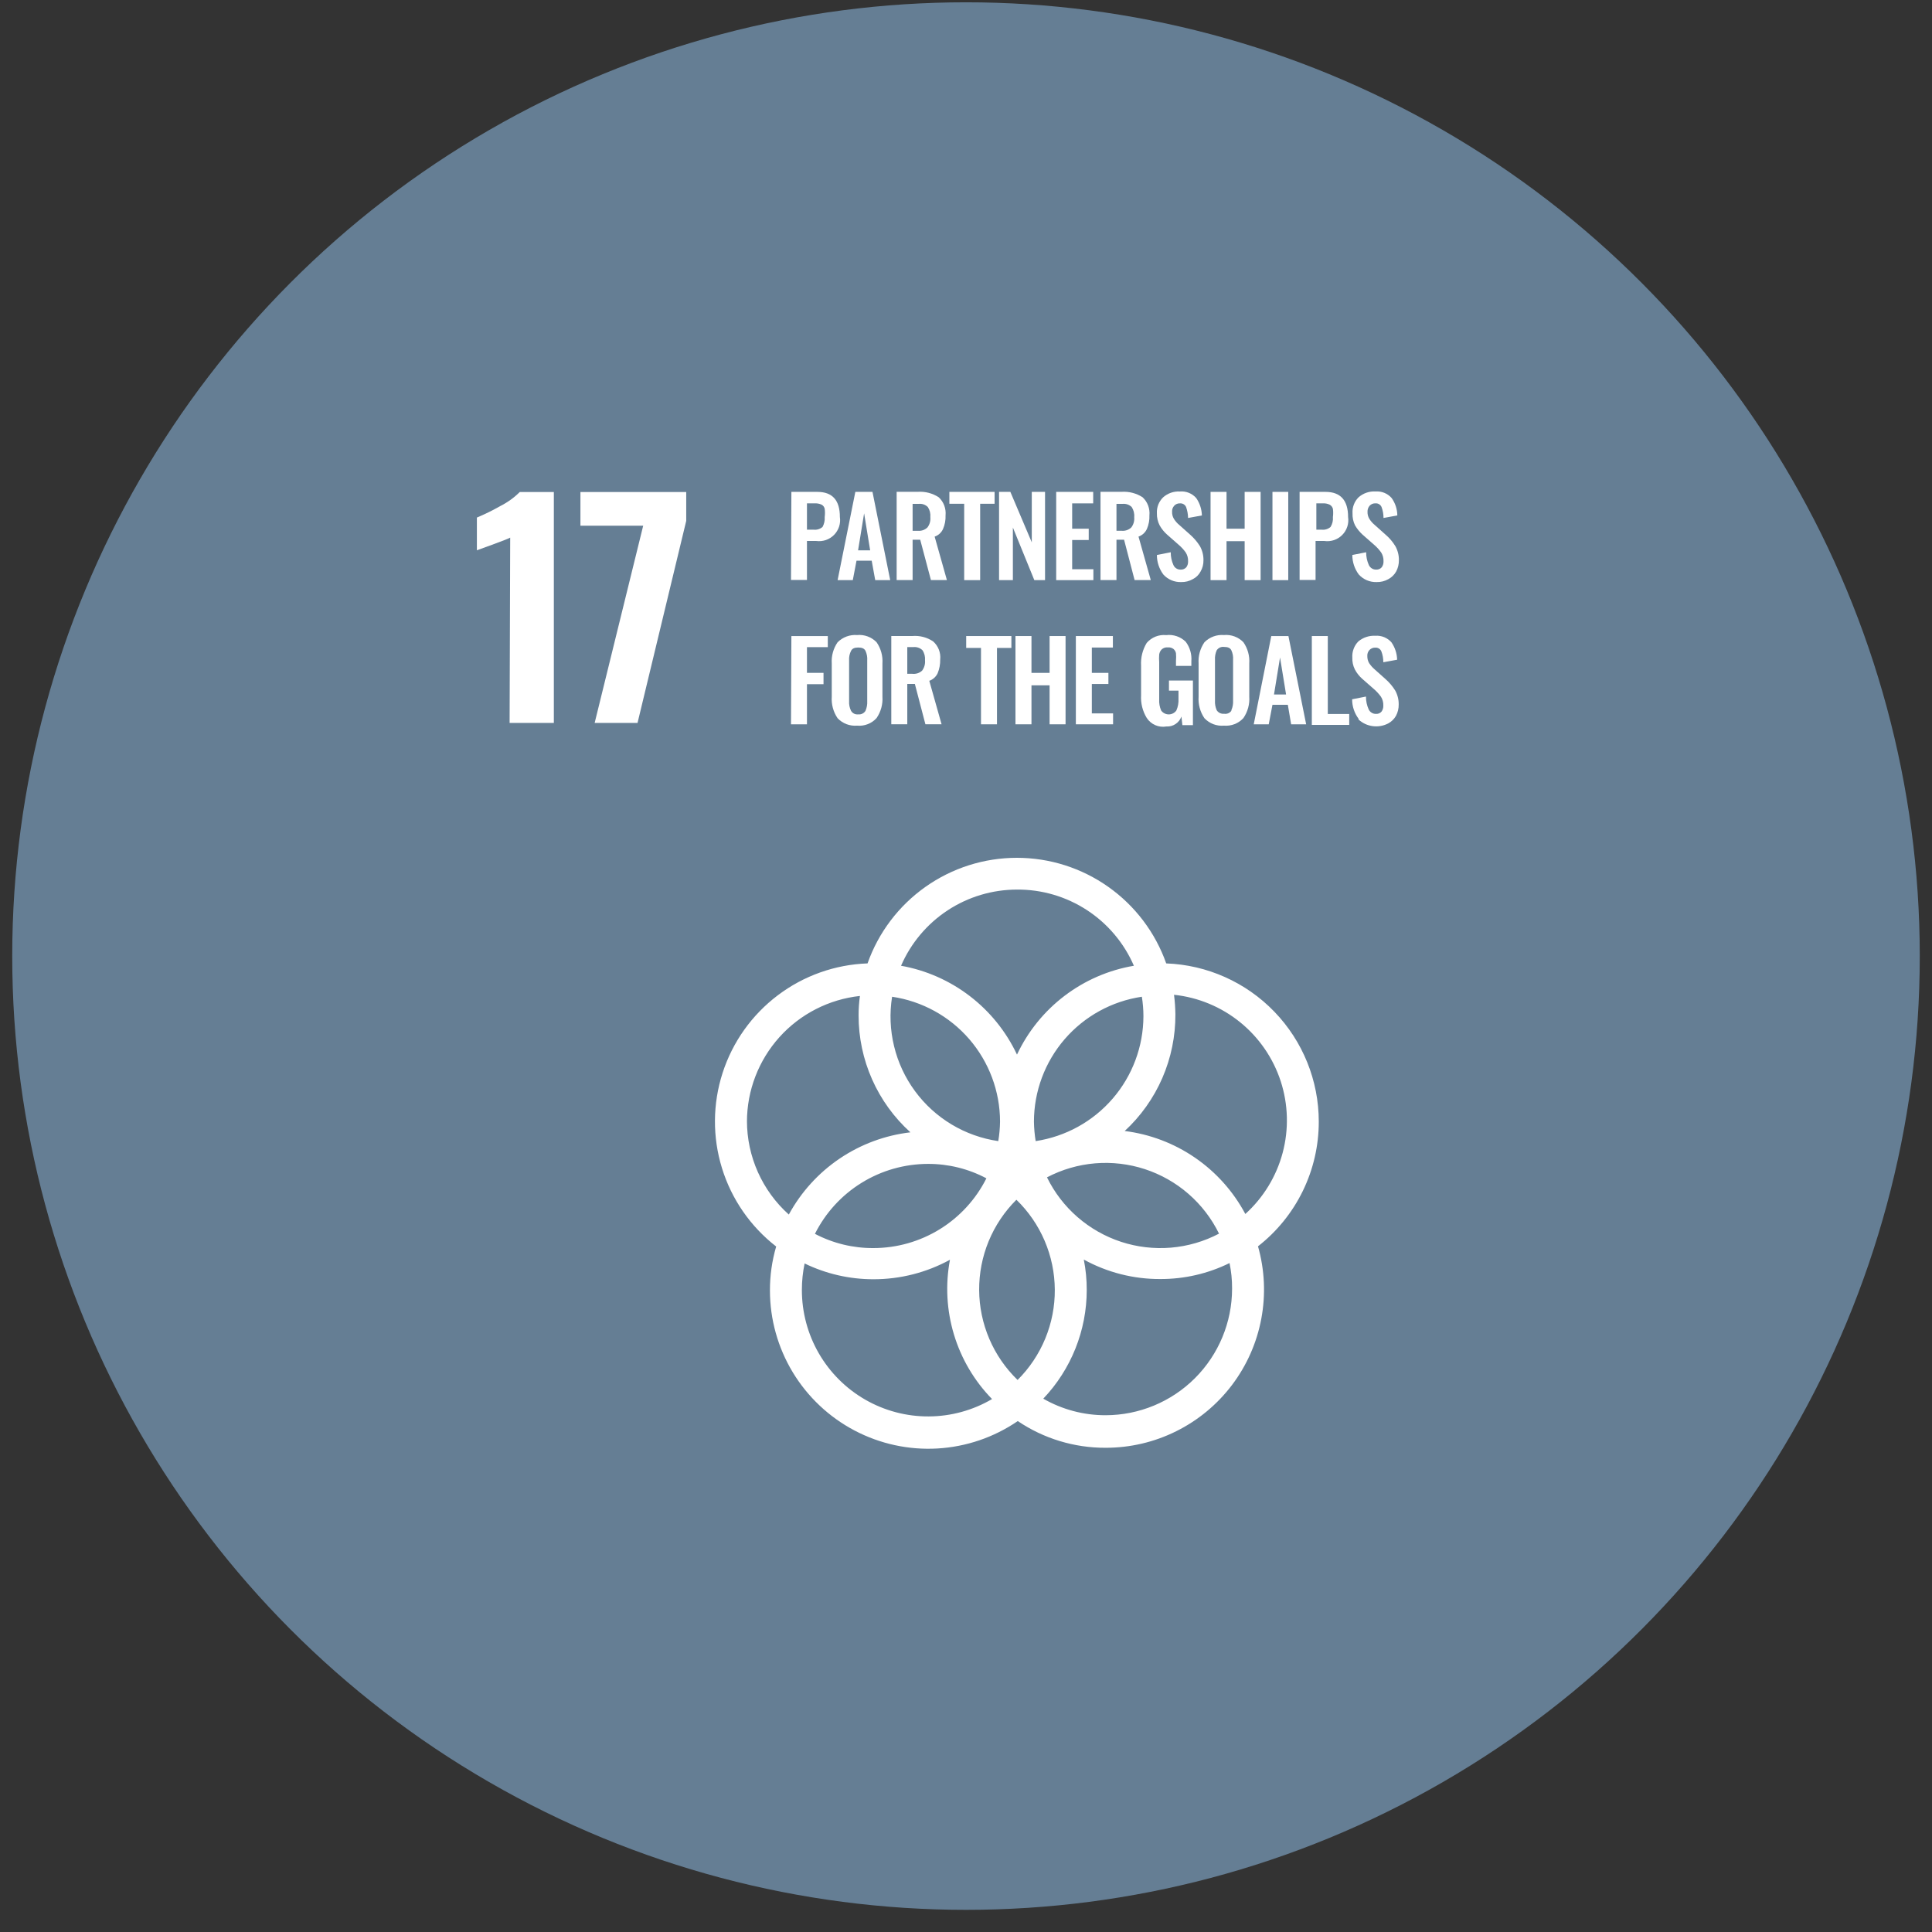
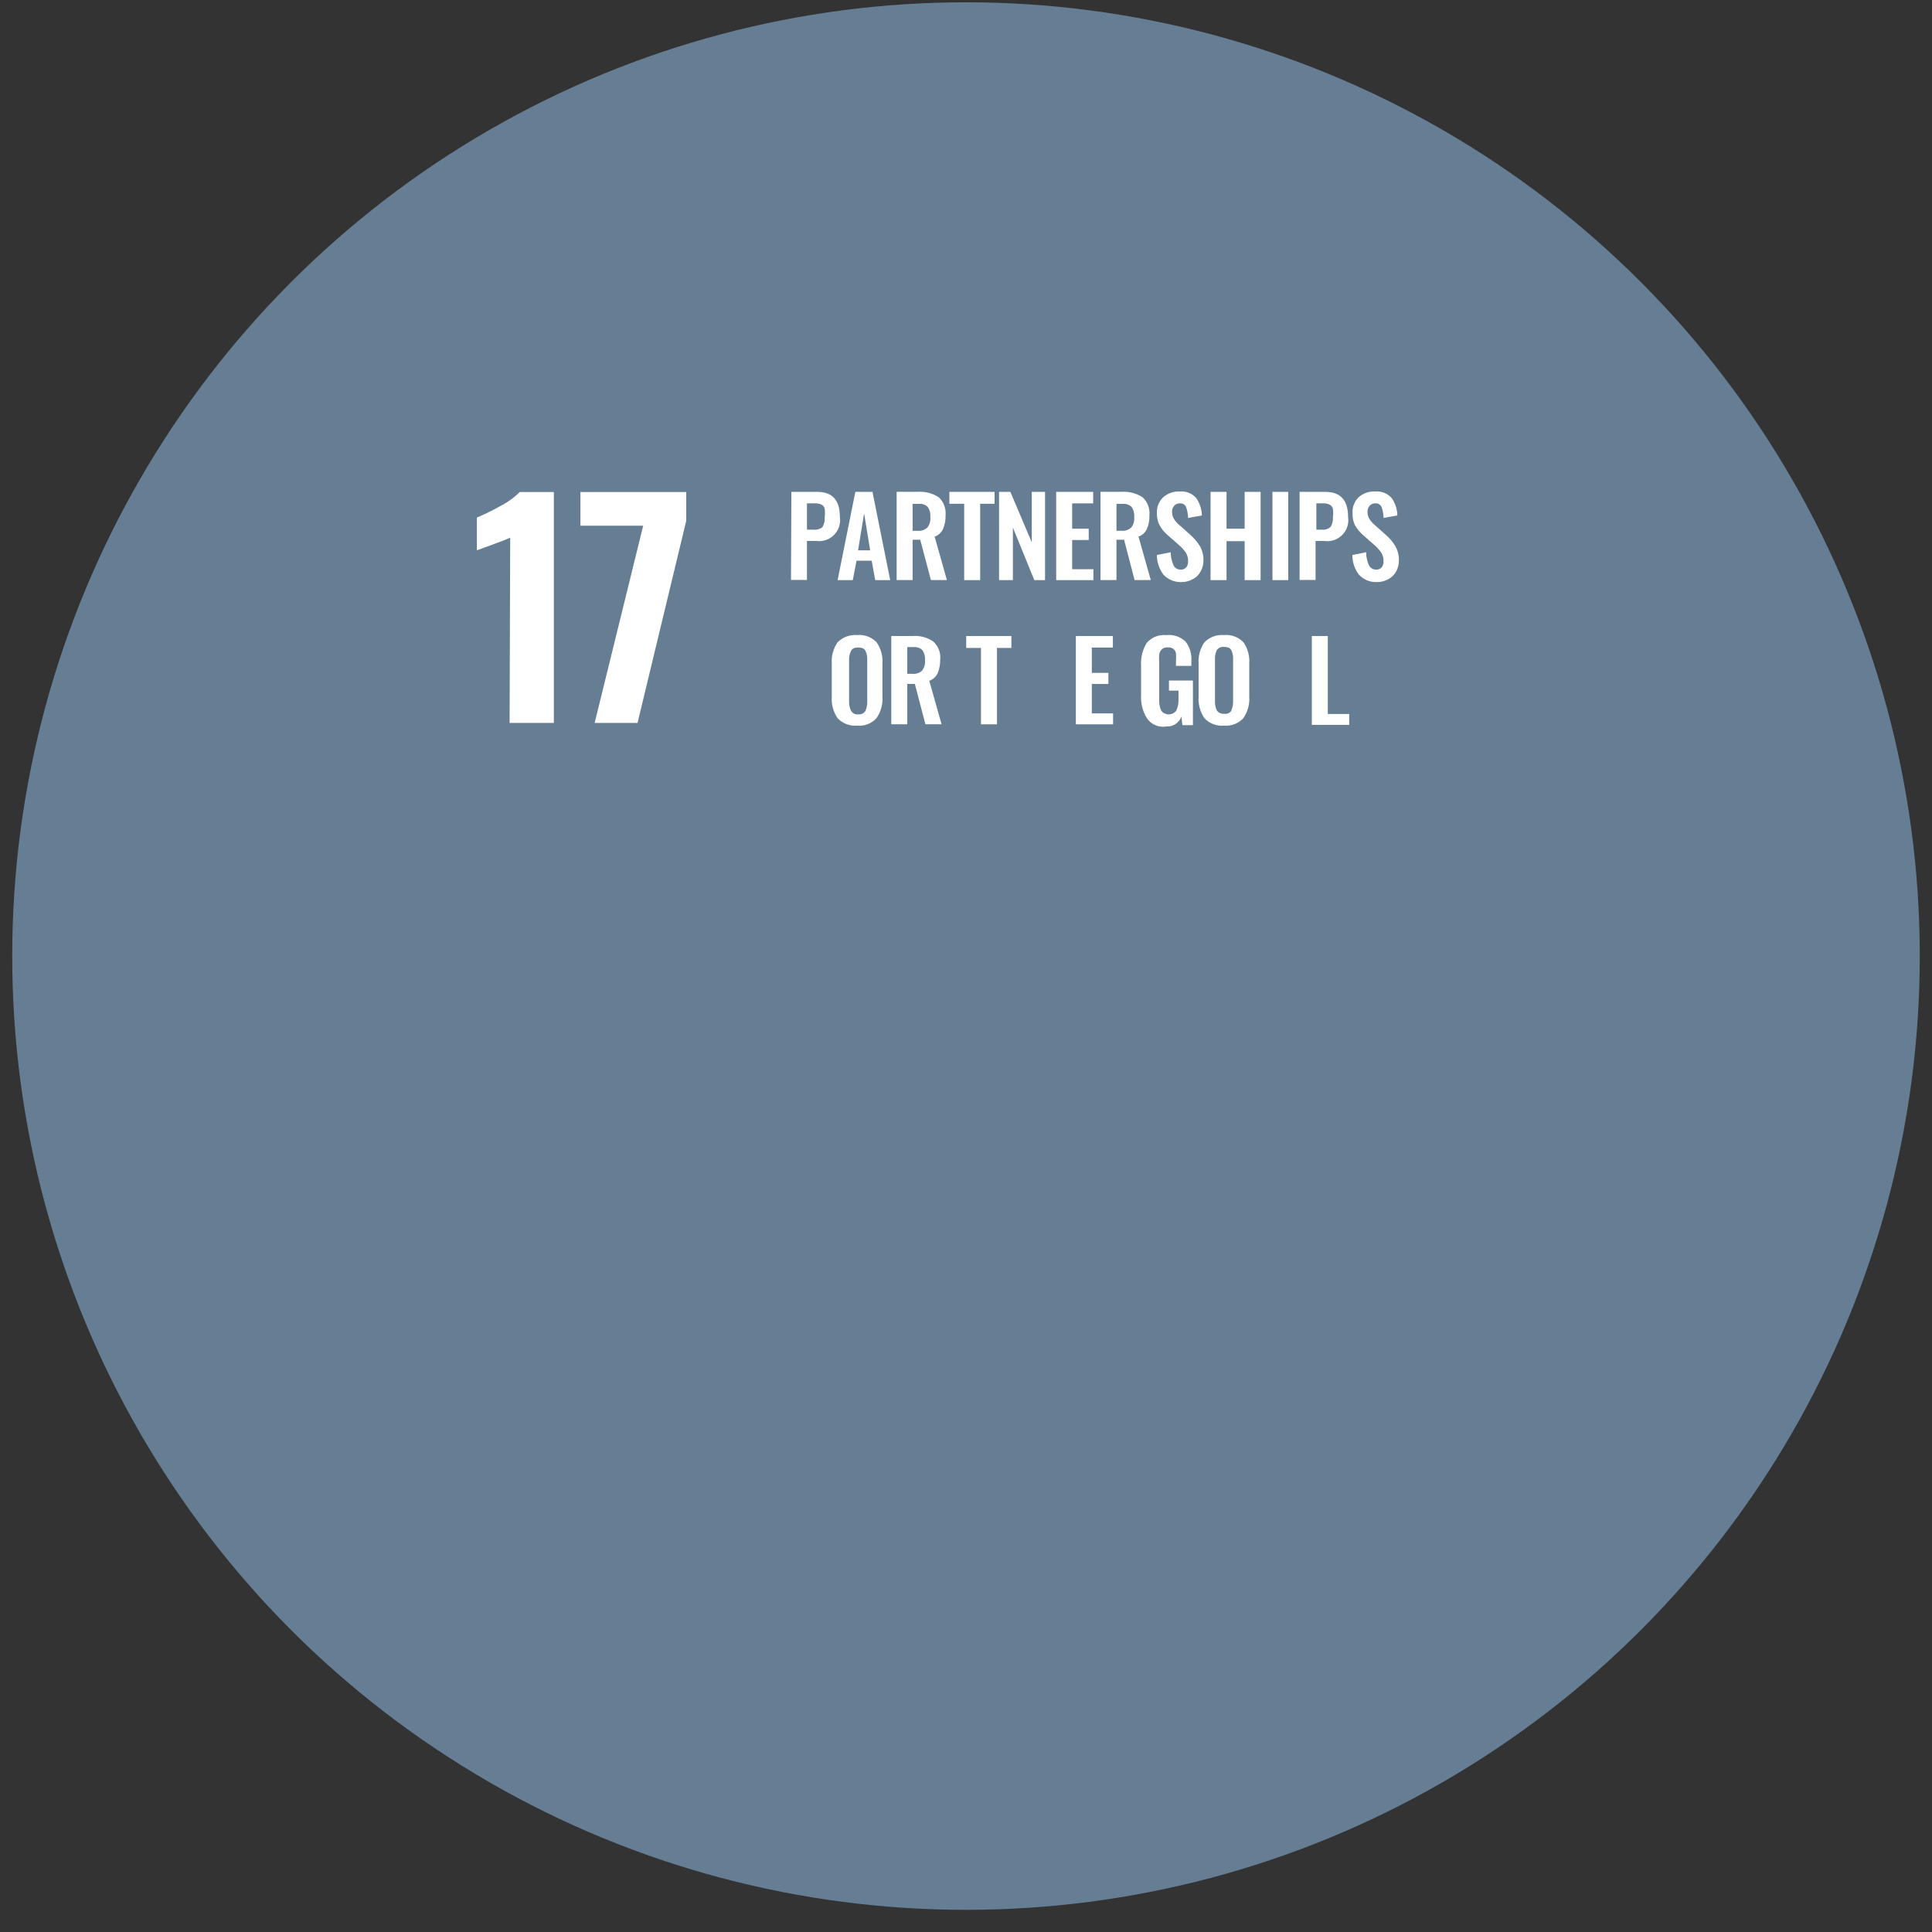
<svg xmlns="http://www.w3.org/2000/svg" width="79" height="79" viewBox="0 0 79 79" fill="none">
  <rect x="0" y="0" width="79" height="79" fill="#333333" stroke="none" />
  <circle cx="39.5" cy="39.094" r="39" fill="#657E9480" />
  <path d="M20.862 21.983C20.775 22.031 20.528 22.127 20.113 22.278L19.5 22.501V21.163C19.828 21.026 20.147 20.869 20.456 20.693C20.75 20.545 21.019 20.352 21.253 20.119H22.647V29.56H20.838L20.862 21.983Z" fill="white" />
  <path d="M26.3 21.497H23.734V20.119H28.06V21.298L26.069 29.56H24.316L26.3 21.497Z" fill="white" />
  <path d="M32.36 20.113H33.419C34.041 20.113 34.343 20.456 34.343 21.141C34.363 21.273 34.352 21.407 34.311 21.534C34.269 21.661 34.199 21.776 34.106 21.871C34.012 21.966 33.898 22.038 33.772 22.082C33.646 22.125 33.512 22.138 33.38 22.121H32.997V23.714H32.344L32.36 20.113ZM33.268 21.659C33.333 21.666 33.4 21.661 33.463 21.641C33.526 21.622 33.584 21.59 33.634 21.547C33.702 21.423 33.733 21.282 33.722 21.141C33.737 21.03 33.737 20.917 33.722 20.806C33.715 20.772 33.7 20.739 33.68 20.71C33.659 20.681 33.633 20.657 33.602 20.639C33.508 20.594 33.404 20.575 33.3 20.583H32.997V21.659H33.268Z" fill="white" />
  <path d="M34.975 20.113H35.676L36.401 23.722H35.788L35.644 22.926H35.023L34.871 23.722H34.25L34.975 20.113ZM35.581 22.503L35.334 20.99L35.087 22.503H35.581Z" fill="white" />
  <path d="M36.664 20.11H37.532C37.833 20.091 38.132 20.169 38.385 20.334C38.485 20.427 38.563 20.543 38.611 20.671C38.659 20.8 38.677 20.938 38.664 21.074C38.672 21.266 38.636 21.456 38.56 21.632C38.527 21.705 38.48 21.77 38.421 21.823C38.362 21.876 38.293 21.917 38.218 21.943L38.719 23.719H38.066L37.628 22.07H37.317V23.719H36.664V20.11ZM37.525 21.704C37.597 21.711 37.67 21.703 37.739 21.68C37.807 21.657 37.87 21.618 37.923 21.568C38.015 21.448 38.057 21.297 38.042 21.146C38.056 21 38.019 20.854 37.939 20.732C37.89 20.684 37.831 20.647 37.766 20.625C37.701 20.603 37.632 20.596 37.564 20.604H37.317V21.704H37.525Z" fill="white" />
  <path d="M39.426 20.599H38.82V20.113H40.669V20.599H40.079V23.722H39.426V20.599Z" fill="white" />
  <path d="M40.852 20.113H41.314L42.19 22.177V20.113H42.732V23.722H42.294L41.417 21.571V23.722H40.852V20.113Z" fill="white" />
  <path d="M43.188 20.113H44.701V20.583H43.841V21.619H44.518V22.081H43.841V23.276H44.709V23.722H43.188V20.113Z" fill="white" />
  <path d="M45 20.11H45.868C46.169 20.091 46.468 20.17 46.721 20.333C46.821 20.427 46.899 20.543 46.947 20.671C46.995 20.8 47.013 20.938 47 21.074C47.008 21.265 46.972 21.456 46.896 21.632C46.862 21.704 46.815 21.768 46.756 21.822C46.697 21.875 46.628 21.916 46.554 21.942L47.056 23.719H46.394L45.964 22.07H45.653V23.719H45V20.11ZM45.86 21.703C45.933 21.711 46.005 21.702 46.074 21.679C46.143 21.655 46.206 21.618 46.259 21.568C46.351 21.448 46.393 21.297 46.378 21.146C46.392 21 46.355 20.854 46.275 20.732C46.226 20.684 46.167 20.648 46.102 20.626C46.037 20.604 45.968 20.596 45.9 20.604H45.653V21.703H45.86Z" fill="white" />
  <path d="M47.569 23.491C47.398 23.26 47.305 22.981 47.306 22.694L47.872 22.582C47.87 22.764 47.908 22.943 47.983 23.108C48.008 23.165 48.05 23.212 48.103 23.245C48.155 23.277 48.216 23.294 48.278 23.291C48.321 23.294 48.364 23.287 48.404 23.27C48.444 23.253 48.48 23.228 48.509 23.196C48.561 23.124 48.586 23.037 48.581 22.949C48.586 22.822 48.552 22.698 48.485 22.59C48.398 22.469 48.296 22.36 48.182 22.264L47.728 21.865C47.604 21.756 47.499 21.627 47.418 21.483C47.34 21.33 47.301 21.16 47.306 20.989C47.299 20.868 47.319 20.747 47.362 20.635C47.407 20.522 47.474 20.42 47.561 20.336C47.749 20.169 47.995 20.083 48.246 20.097C48.371 20.086 48.497 20.105 48.613 20.152C48.73 20.199 48.833 20.273 48.915 20.367C49.059 20.577 49.139 20.823 49.146 21.077L48.581 21.18C48.578 21.028 48.551 20.878 48.501 20.734C48.48 20.685 48.444 20.645 48.398 20.617C48.352 20.59 48.299 20.578 48.246 20.583C48.203 20.581 48.16 20.588 48.12 20.605C48.08 20.621 48.044 20.646 48.015 20.678C47.984 20.711 47.961 20.75 47.945 20.793C47.93 20.835 47.924 20.88 47.927 20.925C47.923 21.026 47.948 21.125 47.999 21.212C48.059 21.309 48.134 21.395 48.222 21.467L48.668 21.865C48.823 22.002 48.958 22.16 49.067 22.335C49.164 22.511 49.214 22.709 49.21 22.909C49.213 23.071 49.172 23.231 49.091 23.371C49.02 23.506 48.909 23.615 48.772 23.682C48.629 23.764 48.467 23.805 48.302 23.801C48.164 23.806 48.028 23.781 47.901 23.727C47.774 23.674 47.661 23.593 47.569 23.491Z" fill="white" />
  <path d="M49.5 20.113H50.153V21.619H50.894V20.113H51.547V23.722H50.894V22.129H50.153V23.722H49.5V20.113Z" fill="white" />
  <path d="M52.031 20.113H52.677V23.722H52.031V20.113Z" fill="white" />
  <path d="M53.141 20.113H54.2C54.814 20.113 55.124 20.456 55.124 21.141C55.144 21.274 55.133 21.409 55.091 21.536C55.05 21.664 54.979 21.78 54.884 21.875C54.79 21.97 54.675 22.042 54.548 22.085C54.42 22.127 54.285 22.14 54.152 22.121H53.794V23.714H53.141V20.113ZM54.049 21.659C54.113 21.666 54.178 21.66 54.24 21.64C54.301 21.621 54.358 21.59 54.407 21.547C54.482 21.426 54.516 21.283 54.503 21.141C54.518 21.03 54.518 20.917 54.503 20.806C54.494 20.771 54.478 20.739 54.456 20.71C54.434 20.681 54.407 20.657 54.376 20.639C54.284 20.594 54.182 20.575 54.081 20.583H53.826V21.659H54.049Z" fill="white" />
  <path d="M55.56 23.49C55.389 23.26 55.296 22.98 55.297 22.693L55.862 22.582C55.861 22.763 55.899 22.943 55.974 23.108C56.001 23.165 56.044 23.212 56.098 23.245C56.152 23.278 56.214 23.294 56.277 23.291C56.319 23.293 56.361 23.286 56.4 23.269C56.438 23.253 56.473 23.227 56.5 23.195C56.552 23.124 56.577 23.036 56.572 22.948C56.577 22.822 56.543 22.697 56.476 22.59C56.389 22.469 56.287 22.359 56.173 22.263L55.719 21.865C55.597 21.754 55.492 21.625 55.408 21.482C55.333 21.329 55.298 21.159 55.305 20.988C55.297 20.868 55.315 20.748 55.358 20.635C55.4 20.522 55.466 20.42 55.552 20.335C55.742 20.167 55.991 20.081 56.245 20.096C56.369 20.087 56.493 20.106 56.608 20.153C56.722 20.2 56.825 20.273 56.906 20.367C57.053 20.574 57.134 20.822 57.137 21.076L56.572 21.18C56.573 21.027 56.546 20.876 56.492 20.733C56.472 20.685 56.437 20.645 56.393 20.618C56.349 20.59 56.297 20.578 56.245 20.582C56.2 20.579 56.156 20.587 56.115 20.603C56.074 20.62 56.036 20.645 56.006 20.678C55.947 20.746 55.915 20.834 55.918 20.925C55.914 21.025 55.939 21.125 55.99 21.211C56.05 21.308 56.125 21.394 56.213 21.466L56.659 21.865C56.816 21.999 56.951 22.158 57.058 22.335C57.155 22.51 57.205 22.708 57.201 22.908C57.203 23.069 57.165 23.228 57.089 23.37C57.015 23.502 56.904 23.61 56.771 23.681C56.625 23.764 56.46 23.805 56.293 23.801C56.155 23.806 56.018 23.78 55.892 23.727C55.765 23.673 55.652 23.592 55.56 23.49Z" fill="white" />
-   <path d="M32.36 26.008H33.849V26.462H32.997V27.514H33.674V27.976H32.997V29.617H32.344L32.36 26.008Z" fill="white" />
  <path d="M34.25 29.369C34.073 29.11 33.989 28.798 34.011 28.485V27.13C33.99 26.822 34.075 26.516 34.25 26.262C34.354 26.158 34.479 26.078 34.616 26.027C34.754 25.976 34.901 25.956 35.047 25.967C35.193 25.953 35.341 25.973 35.479 26.024C35.617 26.075 35.742 26.156 35.844 26.262C36.02 26.516 36.104 26.822 36.083 27.13V28.485C36.104 28.795 36.02 29.104 35.844 29.361C35.745 29.472 35.621 29.557 35.482 29.611C35.344 29.665 35.195 29.686 35.047 29.672C34.9 29.684 34.752 29.663 34.614 29.611C34.477 29.558 34.352 29.476 34.25 29.369ZM35.39 29.066C35.444 28.941 35.469 28.805 35.461 28.668V27.003C35.471 26.869 35.446 26.735 35.39 26.613C35.342 26.517 35.246 26.477 35.095 26.477C34.943 26.477 34.848 26.517 34.8 26.613C34.739 26.733 34.711 26.868 34.72 27.003V28.668C34.712 28.805 34.739 28.943 34.8 29.066C34.83 29.117 34.873 29.157 34.926 29.183C34.978 29.208 35.037 29.218 35.095 29.21C35.153 29.217 35.211 29.207 35.263 29.181C35.316 29.156 35.359 29.116 35.39 29.066Z" fill="white" />
  <path d="M36.445 26.006H37.314C37.612 25.983 37.91 26.061 38.158 26.229C38.261 26.321 38.341 26.436 38.391 26.565C38.441 26.694 38.46 26.833 38.445 26.97C38.449 27.161 38.414 27.351 38.341 27.528C38.308 27.6 38.26 27.664 38.201 27.718C38.143 27.771 38.074 27.812 37.999 27.838L38.501 29.615H37.84L37.409 27.966H37.099V29.615H36.445V26.006ZM37.306 27.552C37.377 27.56 37.45 27.552 37.519 27.531C37.587 27.509 37.651 27.472 37.704 27.424C37.795 27.303 37.838 27.153 37.824 27.002C37.837 26.856 37.801 26.71 37.72 26.588C37.671 26.54 37.612 26.504 37.547 26.482C37.482 26.46 37.413 26.452 37.346 26.46H37.099V27.552H37.306Z" fill="white" />
  <path d="M40.113 26.494H39.508V26.008H41.356V26.494H40.767V29.617H40.113V26.494Z" fill="white" />
-   <path d="M41.523 26.008H42.177V27.514H42.918V26.008H43.571V29.617H42.918V28.023H42.177V29.617H41.523V26.008Z" fill="white" />
  <path d="M43.992 26.008H45.506V26.478H44.645V27.514H45.323V27.968H44.645V29.171H45.514V29.617H43.992V26.008Z" fill="white" />
  <path d="M46.89 29.356C46.721 29.078 46.64 28.756 46.659 28.432V27.221C46.639 26.894 46.719 26.568 46.89 26.288C46.988 26.175 47.111 26.087 47.25 26.031C47.388 25.976 47.538 25.955 47.687 25.97C47.832 25.952 47.978 25.968 48.116 26.015C48.254 26.061 48.38 26.139 48.484 26.241C48.656 26.469 48.738 26.753 48.715 27.037V27.229H48.086V27.021C48.095 26.918 48.095 26.814 48.086 26.711C48.073 26.642 48.036 26.58 47.982 26.535C47.915 26.486 47.833 26.464 47.751 26.472C47.706 26.468 47.662 26.472 47.619 26.486C47.577 26.5 47.538 26.522 47.504 26.552C47.448 26.608 47.412 26.68 47.4 26.759C47.391 26.865 47.391 26.971 47.4 27.077V28.591C47.39 28.749 47.417 28.907 47.48 29.053C47.515 29.102 47.562 29.143 47.616 29.17C47.67 29.198 47.73 29.212 47.791 29.212C47.851 29.212 47.911 29.198 47.965 29.17C48.019 29.143 48.066 29.102 48.101 29.053C48.168 28.903 48.198 28.739 48.189 28.575V28.24H47.799V27.826H48.779V29.651H48.348L48.309 29.3C48.264 29.425 48.18 29.532 48.069 29.605C47.959 29.679 47.828 29.714 47.695 29.706C47.541 29.733 47.383 29.714 47.24 29.652C47.097 29.59 46.975 29.487 46.89 29.356Z" fill="white" />
  <path d="M49.25 29.369C49.073 29.11 48.989 28.798 49.011 28.485V27.13C48.99 26.822 49.075 26.516 49.25 26.262C49.353 26.158 49.478 26.077 49.616 26.026C49.754 25.975 49.901 25.955 50.047 25.967C50.193 25.953 50.341 25.973 50.479 26.024C50.617 26.075 50.742 26.156 50.844 26.262C51.02 26.516 51.104 26.822 51.083 27.13V28.485C51.104 28.795 51.02 29.104 50.844 29.361C50.744 29.471 50.62 29.556 50.482 29.61C50.343 29.663 50.195 29.685 50.047 29.672C49.9 29.685 49.752 29.664 49.614 29.612C49.476 29.559 49.352 29.476 49.25 29.369ZM50.35 29.042C50.405 28.917 50.429 28.781 50.421 28.644V26.979C50.431 26.845 50.406 26.711 50.35 26.589C50.302 26.493 50.206 26.453 50.055 26.453C49.997 26.445 49.938 26.453 49.884 26.477C49.83 26.501 49.785 26.54 49.752 26.589C49.698 26.711 49.673 26.845 49.681 26.979V28.644C49.673 28.781 49.697 28.917 49.752 29.042C49.784 29.092 49.83 29.132 49.883 29.157C49.937 29.182 49.996 29.192 50.055 29.186C50.11 29.195 50.167 29.189 50.219 29.168C50.271 29.147 50.316 29.112 50.35 29.066V29.042Z" fill="white" />
-   <path d="M51.983 26.008H52.684L53.409 29.617H52.795L52.66 28.82H52.031L51.879 29.617H51.266L51.983 26.008ZM52.588 28.398L52.341 26.884L52.094 28.398H52.588Z" fill="white" />
  <path d="M53.641 26.008H54.294V29.195H55.17V29.641H53.641V26.008Z" fill="white" />
-   <path d="M55.552 29.39C55.381 29.16 55.288 28.881 55.289 28.594L55.855 28.482C55.853 28.663 55.891 28.843 55.966 29.008C55.993 29.065 56.036 29.113 56.09 29.145C56.144 29.178 56.206 29.194 56.269 29.191C56.311 29.194 56.353 29.186 56.392 29.17C56.431 29.153 56.465 29.128 56.492 29.096C56.544 29.024 56.569 28.937 56.564 28.849C56.569 28.722 56.535 28.597 56.468 28.49C56.381 28.369 56.279 28.259 56.165 28.163L55.711 27.765C55.585 27.655 55.479 27.523 55.401 27.375C55.326 27.224 55.29 27.057 55.297 26.889C55.289 26.767 55.307 26.646 55.35 26.532C55.392 26.418 55.458 26.314 55.544 26.227C55.737 26.066 55.985 25.983 56.237 25.997C56.361 25.987 56.485 26.007 56.6 26.054C56.715 26.101 56.817 26.174 56.898 26.267C57.042 26.476 57.123 26.723 57.129 26.976L56.564 27.08C56.566 26.928 56.538 26.776 56.484 26.634C56.464 26.586 56.429 26.545 56.385 26.518C56.341 26.491 56.289 26.478 56.237 26.482C56.193 26.48 56.148 26.487 56.107 26.504C56.066 26.52 56.029 26.546 55.998 26.578C55.967 26.611 55.944 26.65 55.928 26.692C55.913 26.735 55.907 26.78 55.91 26.825C55.908 26.925 55.932 27.025 55.982 27.112C56.044 27.207 56.119 27.293 56.205 27.367L56.651 27.765C56.806 27.901 56.941 28.06 57.05 28.235C57.147 28.41 57.197 28.608 57.193 28.809C57.195 28.97 57.157 29.129 57.082 29.271C57.007 29.403 56.897 29.51 56.763 29.582C56.569 29.682 56.349 29.721 56.132 29.692C55.916 29.664 55.713 29.57 55.552 29.422V29.39Z" fill="white" />
-   <path d="M53.925 45.863C53.925 44.187 53.274 42.577 52.111 41.371C50.947 40.164 49.362 39.456 47.687 39.394C47.241 38.131 46.414 37.038 45.32 36.265C44.227 35.491 42.92 35.076 41.581 35.076C40.241 35.076 38.935 35.491 37.841 36.265C36.748 37.038 35.92 38.131 35.474 39.394C34.146 39.441 32.864 39.896 31.804 40.698C30.743 41.499 29.955 42.607 29.547 43.872C29.139 45.137 29.13 46.497 29.522 47.767C29.914 49.037 30.688 50.155 31.738 50.97C31.567 51.555 31.481 52.161 31.483 52.771C31.484 53.949 31.807 55.104 32.416 56.113C33.026 57.121 33.899 57.944 34.941 58.493C35.984 59.042 37.156 59.297 38.332 59.229C39.509 59.161 40.644 58.774 41.617 58.108C42.677 58.825 43.929 59.205 45.21 59.2C46.211 59.201 47.199 58.97 48.095 58.524C48.992 58.079 49.773 57.431 50.377 56.633C50.981 55.834 51.391 54.907 51.575 53.923C51.76 52.939 51.713 51.925 51.44 50.962C52.215 50.357 52.841 49.584 53.272 48.7C53.703 47.816 53.926 46.846 53.925 45.863ZM46.755 41.553C46.752 42.79 46.306 43.985 45.498 44.922C44.69 45.859 43.573 46.475 42.349 46.66C42.306 46.397 42.282 46.13 42.278 45.863C42.28 44.624 42.726 43.428 43.536 42.49C44.346 41.553 45.466 40.938 46.691 40.757C46.733 41.02 46.755 41.286 46.755 41.553ZM41.609 56.427C41.116 55.95 40.723 55.379 40.453 54.748C40.184 54.117 40.042 53.439 40.038 52.753C40.034 52.067 40.166 51.386 40.427 50.752C40.689 50.118 41.074 49.542 41.561 49.058C42.054 49.535 42.446 50.106 42.716 50.737C42.986 51.368 43.127 52.047 43.131 52.733C43.136 53.419 43.003 54.099 42.742 54.733C42.48 55.368 42.095 55.944 41.609 56.427ZM36.478 40.757C37.703 40.938 38.823 41.553 39.633 42.49C40.443 43.428 40.89 44.624 40.892 45.863C40.888 46.13 40.864 46.397 40.82 46.66C40.145 46.562 39.497 46.331 38.912 45.98C38.327 45.629 37.818 45.166 37.414 44.616C37.01 44.067 36.719 43.443 36.559 42.78C36.398 42.118 36.37 41.43 36.478 40.757ZM40.334 48.182C39.904 49.039 39.244 49.76 38.428 50.263C37.612 50.767 36.672 51.034 35.713 51.034C34.881 51.039 34.06 50.839 33.323 50.452C33.753 49.594 34.412 48.872 35.228 48.367C36.044 47.862 36.984 47.594 37.944 47.592C38.777 47.589 39.598 47.791 40.334 48.182ZM42.812 48.142C43.423 47.821 44.092 47.627 44.779 47.569C45.467 47.512 46.159 47.593 46.815 47.807C47.471 48.022 48.077 48.366 48.598 48.819C49.118 49.272 49.543 49.824 49.846 50.444C49.235 50.765 48.566 50.959 47.878 51.017C47.191 51.074 46.498 50.993 45.843 50.779C45.187 50.564 44.581 50.22 44.06 49.767C43.539 49.314 43.115 48.762 42.812 48.142ZM41.585 36.375C42.599 36.368 43.593 36.659 44.443 37.213C45.293 37.767 45.962 38.559 46.365 39.49C45.334 39.665 44.361 40.087 43.529 40.72C42.697 41.352 42.03 42.177 41.585 43.123C41.142 42.182 40.481 41.362 39.656 40.73C38.832 40.098 37.867 39.672 36.844 39.49C37.245 38.565 37.907 37.778 38.749 37.224C39.591 36.671 40.577 36.376 41.585 36.375ZM30.543 45.863C30.545 44.588 31.018 43.359 31.87 42.41C32.723 41.462 33.896 40.862 35.163 40.725C35.126 40.989 35.107 41.255 35.108 41.521C35.107 42.422 35.295 43.313 35.66 44.136C36.025 44.96 36.559 45.697 37.227 46.301C36.189 46.422 35.196 46.791 34.331 47.376C33.466 47.961 32.754 48.746 32.255 49.663C31.717 49.181 31.286 48.59 30.991 47.93C30.696 47.27 30.543 46.555 30.543 45.831M32.789 52.739C32.789 52.377 32.827 52.017 32.901 51.663C33.777 52.089 34.739 52.309 35.713 52.309C36.807 52.311 37.884 52.037 38.844 51.512C38.652 52.53 38.708 53.579 39.008 54.571C39.307 55.562 39.841 56.467 40.565 57.208C39.78 57.669 38.887 57.914 37.977 57.918C37.067 57.923 36.172 57.687 35.383 57.234C34.593 56.781 33.938 56.127 33.482 55.339C33.027 54.551 32.788 53.657 32.789 52.747M50.38 52.699C50.378 54.069 49.833 55.383 48.863 56.353C47.894 57.322 46.58 57.867 45.21 57.869C44.315 57.871 43.436 57.638 42.66 57.192C43.8 55.993 44.437 54.401 44.437 52.747C44.438 52.33 44.398 51.913 44.317 51.504C45.276 52.032 46.354 52.306 47.448 52.3C48.429 52.303 49.397 52.08 50.276 51.647C50.347 51.988 50.382 52.335 50.38 52.683M45.982 46.254C46.643 45.646 47.169 44.906 47.527 44.083C47.885 43.26 48.067 42.371 48.062 41.474C48.058 41.207 48.04 40.941 48.006 40.677C48.997 40.782 49.936 41.172 50.71 41.8C51.484 42.427 52.06 43.266 52.369 44.213C52.677 45.161 52.704 46.178 52.448 47.14C52.191 48.103 51.661 48.971 50.922 49.64C50.431 48.719 49.726 47.93 48.867 47.34C48.007 46.749 47.018 46.374 45.982 46.246" fill="white" />
</svg>